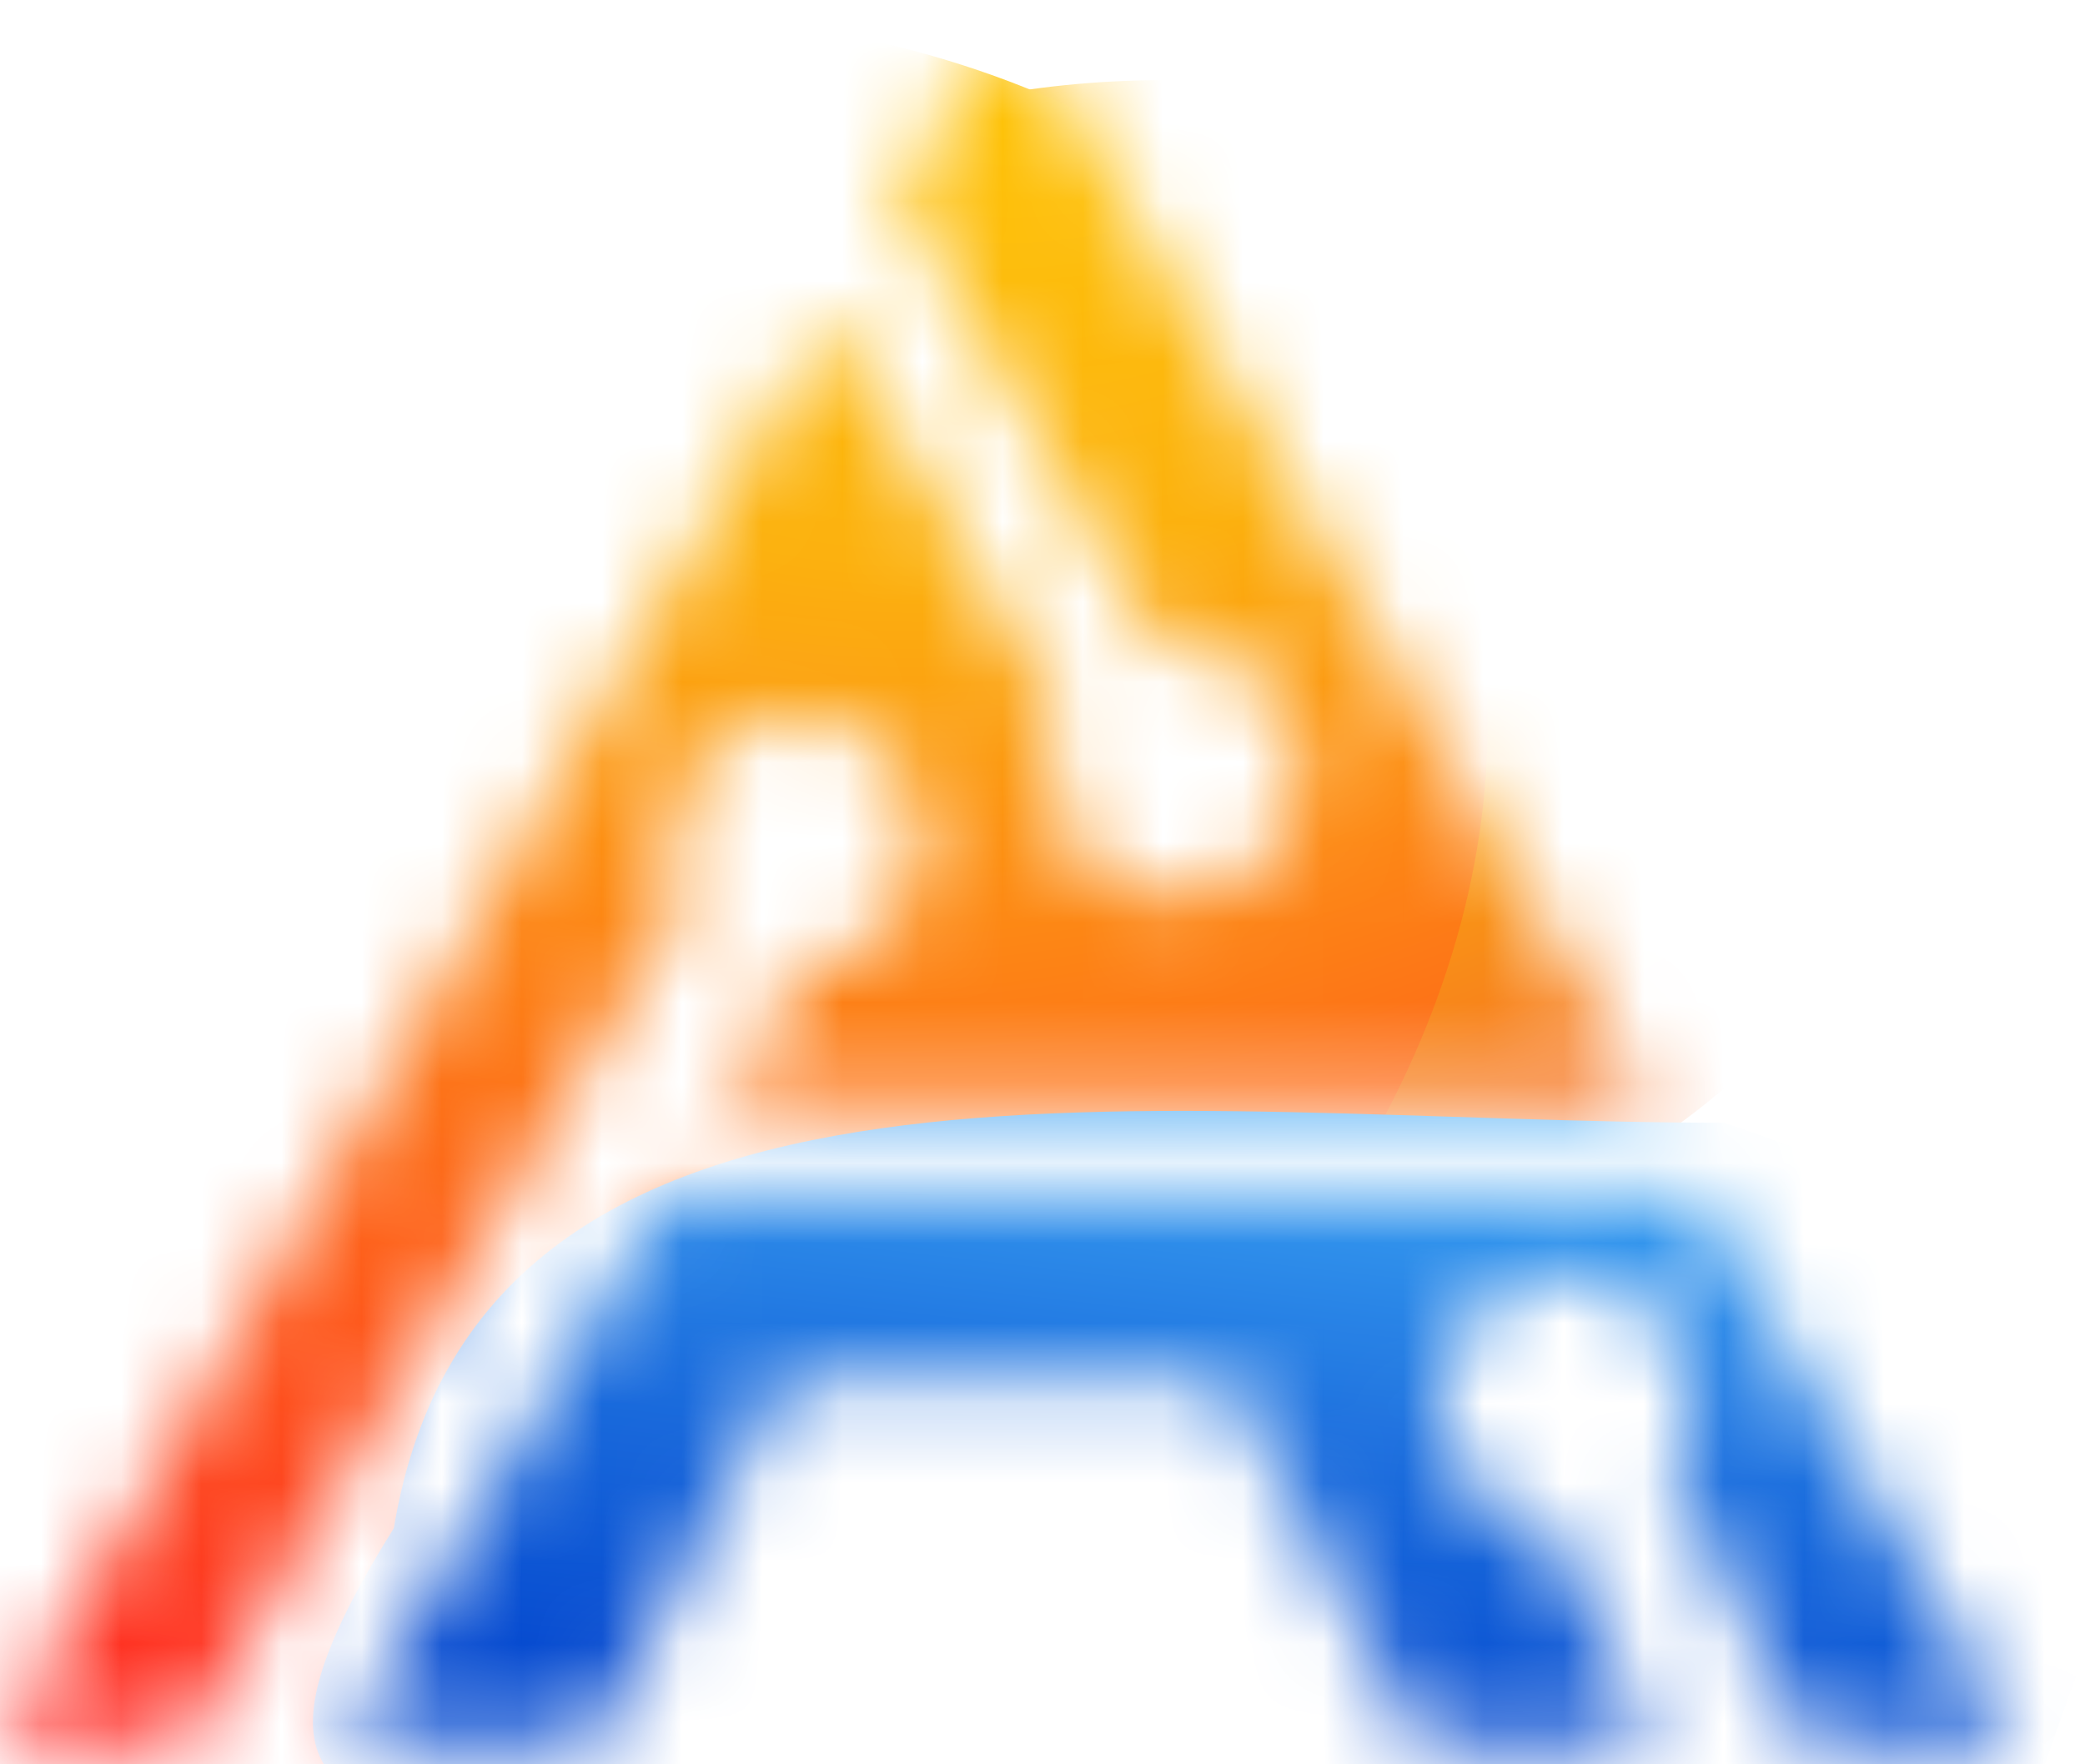
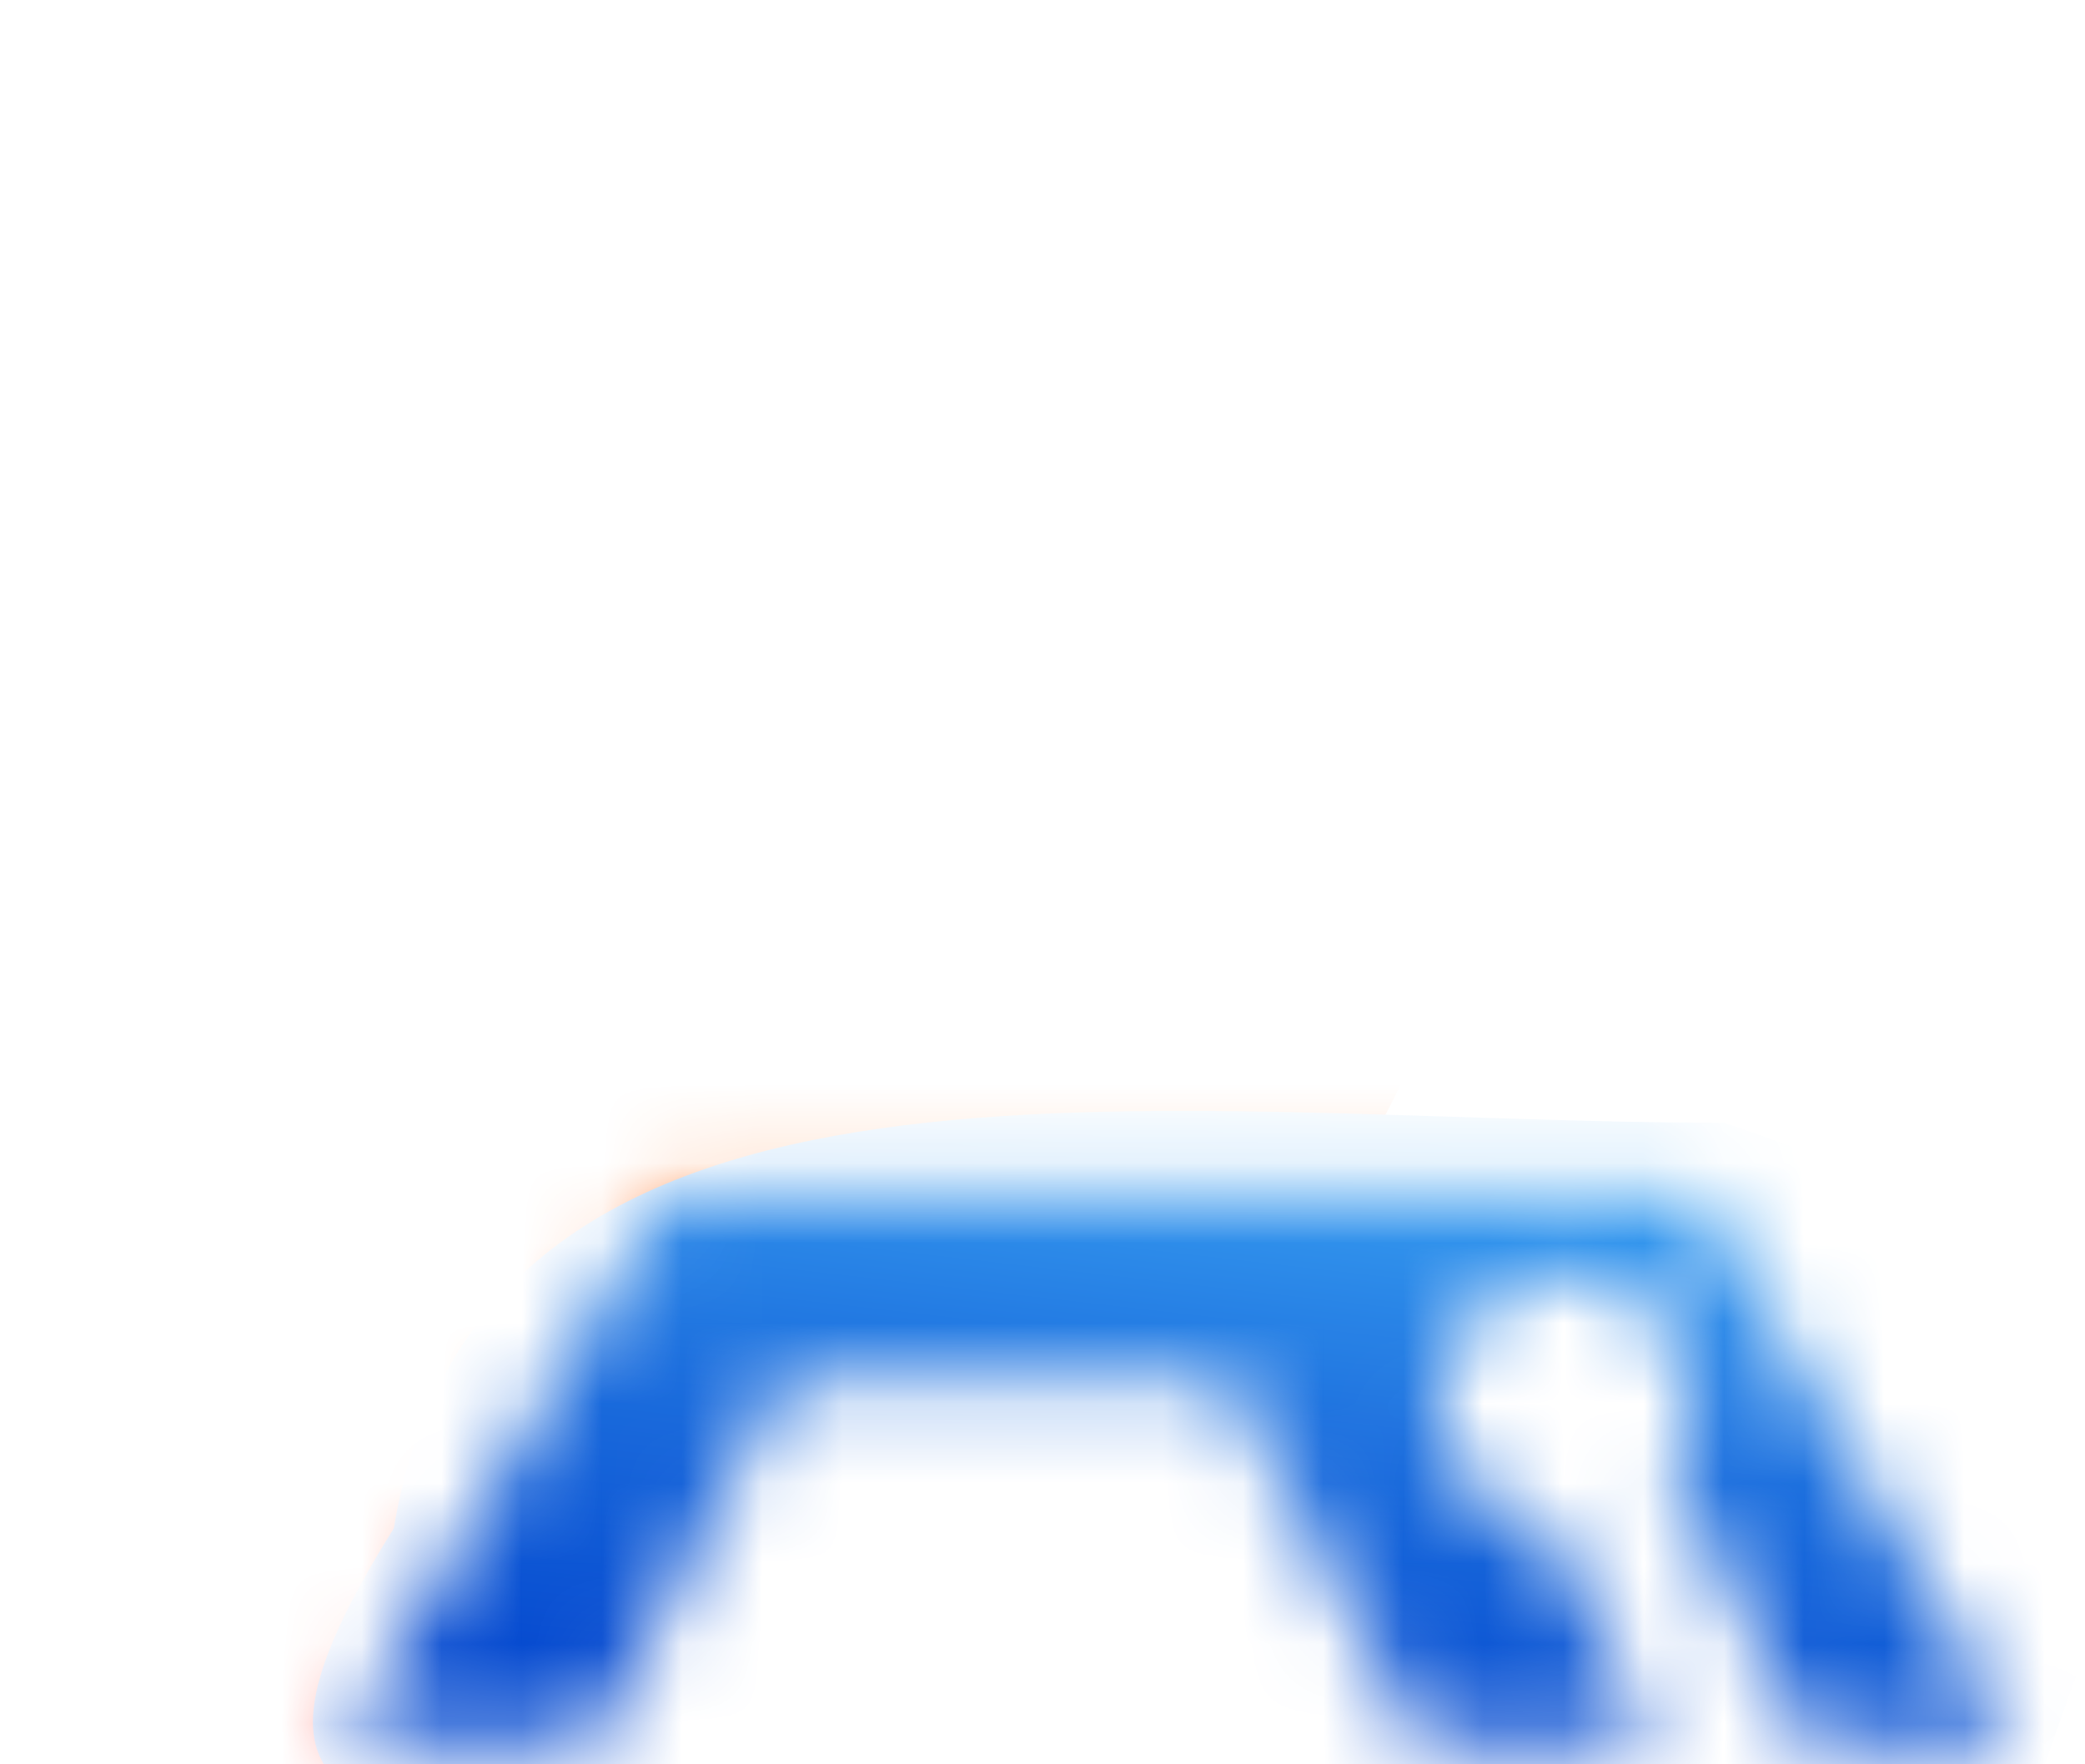
<svg xmlns="http://www.w3.org/2000/svg" width="26" height="22" viewBox="0 0 26 22" fill="none">
  <mask id="mask0_3729_64078" style="mask-type:alpha" maskUnits="userSpaceOnUse" x="0" y="0" width="26" height="22">
    <path d="M8.337 14.865V14.806L4.286 21.723H7.398L9.79 17.2H15.311L17.702 21.723H20.608L19.283 19.044C18.948 18.992 18.639 18.834 18.402 18.592C18.164 18.349 18.011 18.037 17.965 17.7C17.919 17.363 17.983 17.021 18.147 16.723C18.311 16.426 18.566 16.19 18.874 16.05C19.183 15.91 19.528 15.874 19.858 15.947C20.189 16.021 20.487 16.199 20.708 16.456C20.929 16.714 21.061 17.036 21.085 17.375C21.109 17.714 21.023 18.052 20.84 18.338L22.517 21.723H25.132L21.189 14.865H8.337Z" fill="white" />
-     <path d="M8.539 11.212C8.382 10.915 8.325 10.575 8.378 10.243C8.43 9.912 8.589 9.606 8.83 9.371C9.071 9.137 9.381 8.986 9.715 8.941C10.049 8.897 10.388 8.961 10.683 9.124C10.977 9.287 11.211 9.541 11.349 9.847C11.487 10.153 11.522 10.496 11.449 10.824C11.376 11.151 11.198 11.447 10.943 11.666C10.688 11.885 10.369 12.017 10.033 12.04L9.018 13.758H20.554L12.585 0L11.178 2.427L14.442 8.061C14.788 8.015 15.14 8.085 15.441 8.262C15.743 8.438 15.977 8.709 16.106 9.032C16.236 9.356 16.253 9.713 16.155 10.048C16.058 10.382 15.851 10.675 15.568 10.879C15.284 11.083 14.941 11.187 14.592 11.174C14.242 11.162 13.907 11.033 13.64 10.809C13.372 10.586 13.187 10.279 13.114 9.939C13.04 9.598 13.083 9.243 13.236 8.93L10.323 3.91L0 21.723H2.325L8.539 11.212Z" fill="white" />
  </mask>
  <g mask="url(#mask0_3729_64078)">
    <g filter="url(#filter0_f_3729_64078)">
-       <ellipse cx="14.5" cy="8.5" rx="9.5" ry="7.5" fill="url(#paint0_radial_3729_64078)" />
-     </g>
+       </g>
    <g filter="url(#filter1_f_3729_64078)">
      <ellipse cx="4.557" cy="11.535" rx="14.515" ry="10.702" transform="rotate(-23.186 4.557 11.535)" fill="url(#paint1_radial_3729_64078)" />
    </g>
    <path d="M21.5 14C28.207 16.304 27.108 17.32 25.5 22C25 23 20.707 26.304 14 24C7.293 21.696 1.5 24.5 4.911 19.056C6 12.5 14.5 14 21.5 14Z" fill="url(#paint2_linear_3729_64078)" />
  </g>
  <defs>
    <filter id="filter0_f_3729_64078" x="2.081" y="-1.919" width="24.838" height="20.838" filterUnits="userSpaceOnUse" color-interpolation-filters="sRGB">
      <feFlood flood-opacity="0" result="BackgroundImageFix" />
      <feBlend mode="normal" in="SourceGraphic" in2="BackgroundImageFix" result="shape" />
      <feGaussianBlur stdDeviation="1.46" result="effect1_foregroundBlur_3729_64078" />
    </filter>
    <filter id="filter1_f_3729_64078" x="-12.359" y="-2.763" width="33.831" height="28.596" filterUnits="userSpaceOnUse" color-interpolation-filters="sRGB">
      <feFlood flood-opacity="0" result="BackgroundImageFix" />
      <feBlend mode="normal" in="SourceGraphic" in2="BackgroundImageFix" result="shape" />
      <feGaussianBlur stdDeviation="1.46" result="effect1_foregroundBlur_3729_64078" />
    </filter>
    <radialGradient id="paint0_radial_3729_64078" cx="0" cy="0" r="1" gradientTransform="matrix(-1.727 12.273 -15.546 -1.364 12.773 3.727)" gradientUnits="userSpaceOnUse">
      <stop stop-color="#FFCA07" />
      <stop offset="0.503" stop-color="#FCB10E" />
      <stop offset="1" stop-color="#F56723" />
    </radialGradient>
    <radialGradient id="paint1_radial_3729_64078" cx="0" cy="0" r="1" gradientTransform="matrix(-28.151 9.405 -12.756 -20.756 17.752 3.752)" gradientUnits="userSpaceOnUse">
      <stop stop-color="#FFCA07" />
      <stop offset="0.325" stop-color="#FCB10E" />
      <stop offset="1" stop-color="#FF1E25" />
    </radialGradient>
    <linearGradient id="paint2_linear_3729_64078" x1="18.5" y1="14" x2="17.349" y2="24.109" gradientUnits="userSpaceOnUse">
      <stop stop-color="#3DA6F4" />
      <stop offset="0.402" stop-color="#1C6FDE" />
      <stop offset="0.768" stop-color="#064BD0" />
      <stop offset="1" stop-color="#064BD0" />
    </linearGradient>
  </defs>
</svg>